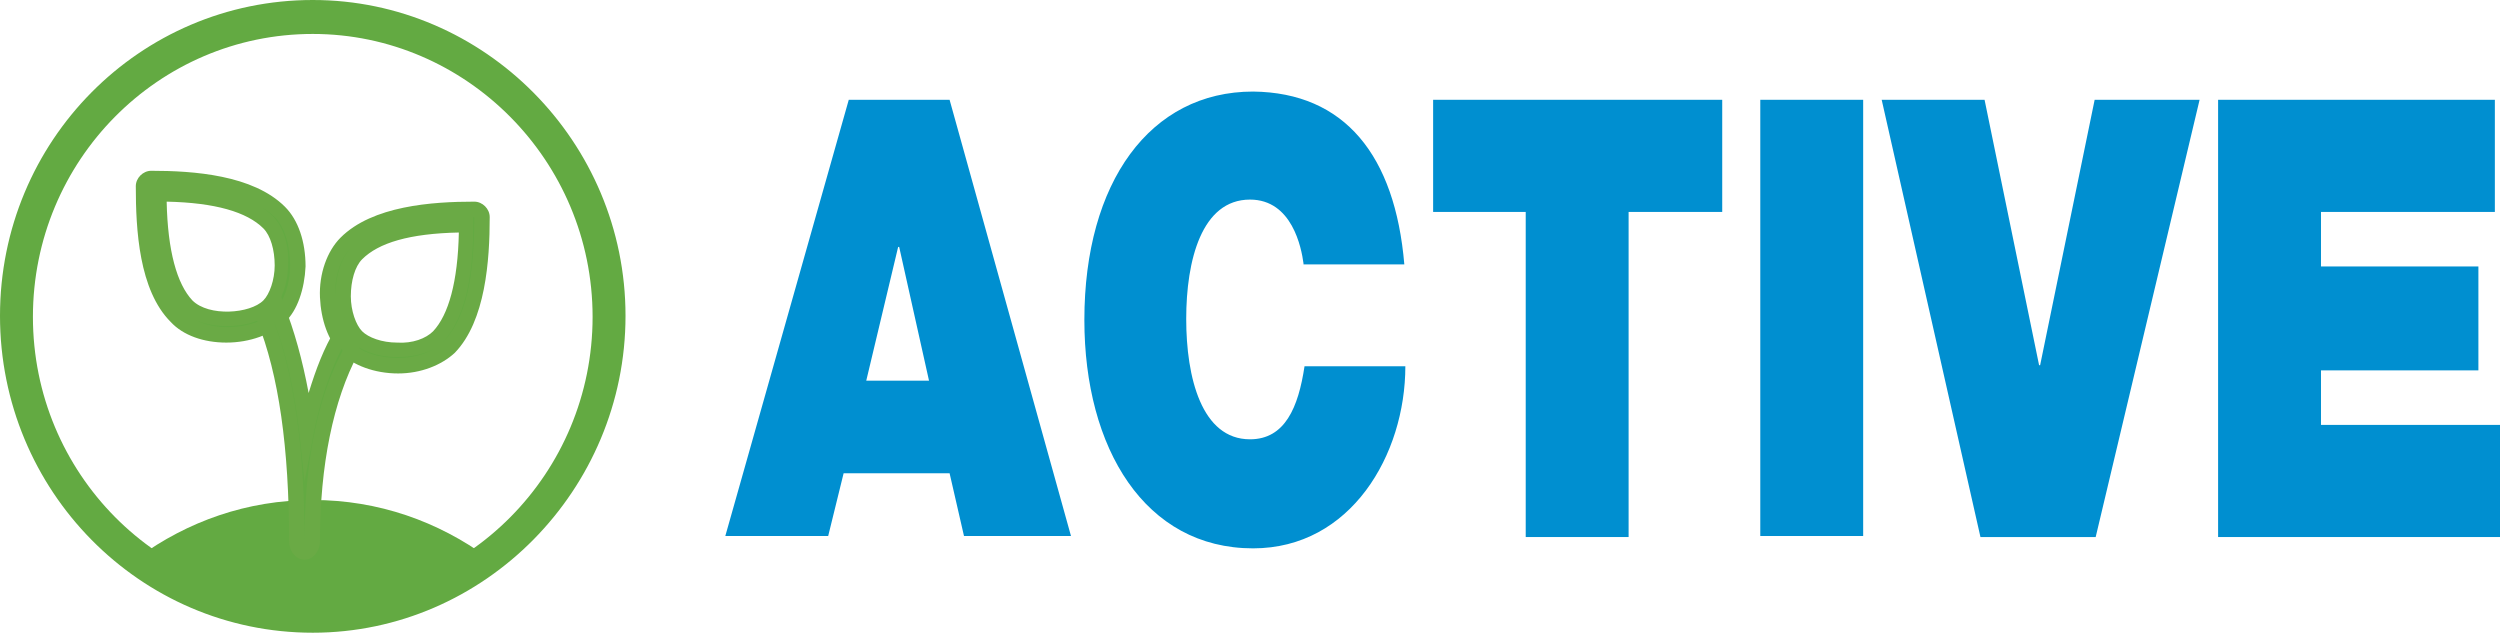
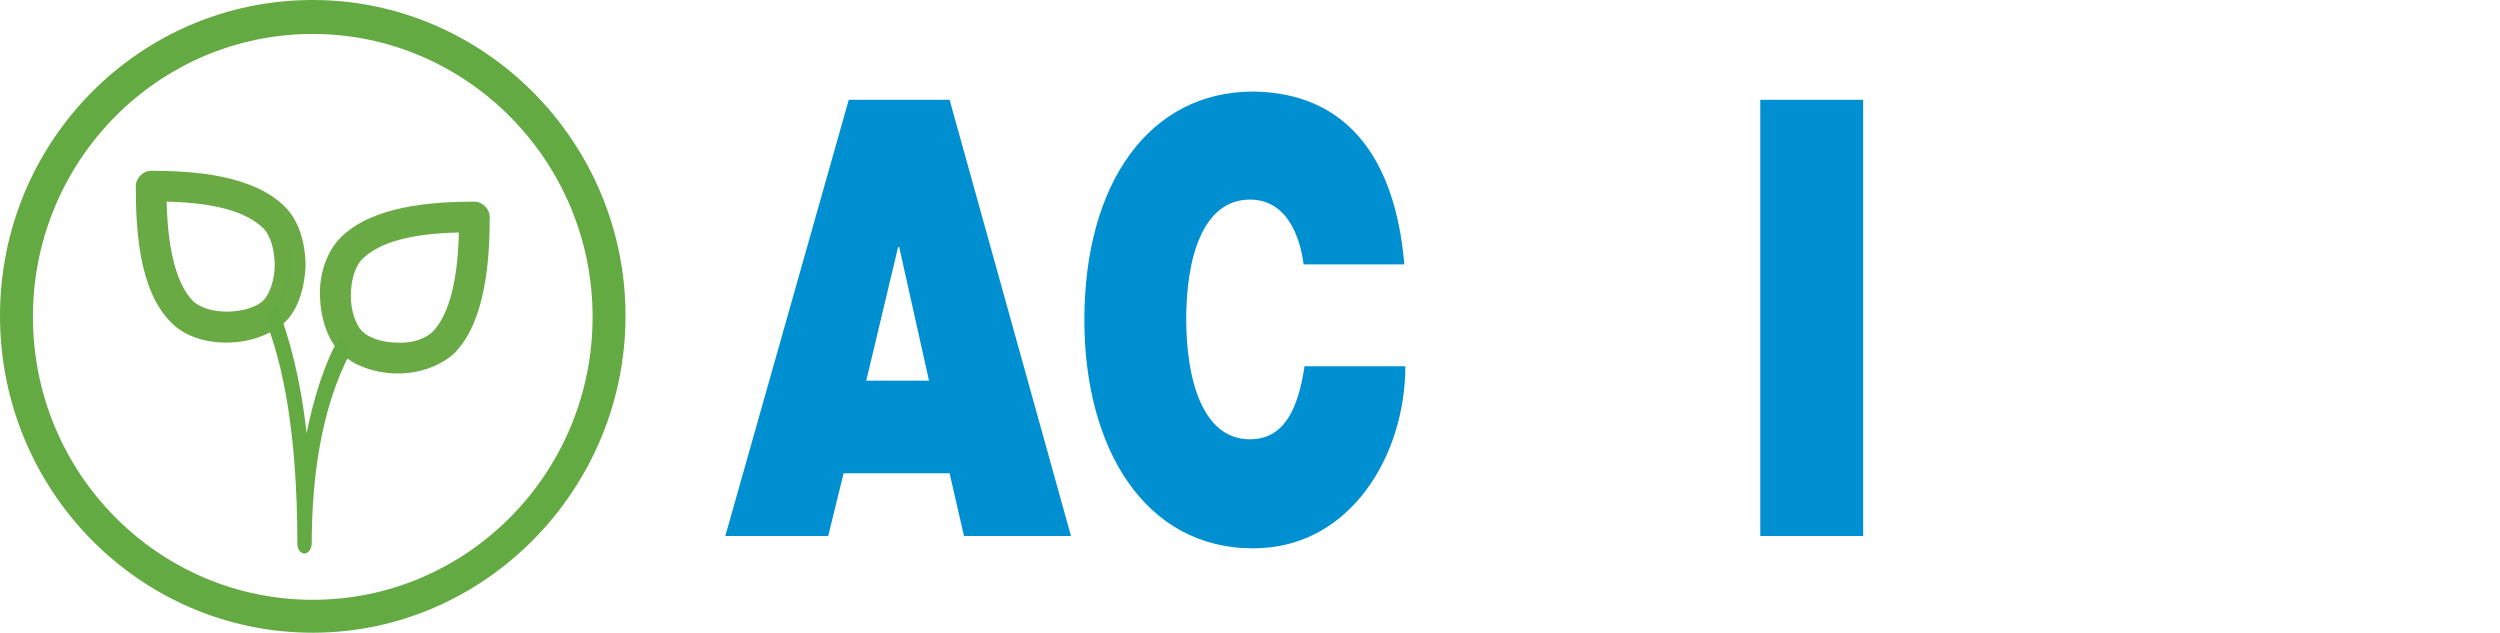
<svg xmlns="http://www.w3.org/2000/svg" xmlns:xlink="http://www.w3.org/1999/xlink" version="1.1" id="Laag_1" x="0px" y="0px" viewBox="0 0 243 61.5" style="enable-background:new 0 0 243 61.5;" xml:space="preserve">
  <style type="text/css">

	.vds-label-active--st0{fill:#008FD0;}
	.vds-label-active--st1{clip-path:url(#SVGID_2_);fill:#008FD0;}
	.vds-label-active--st2{clip-path:url(#SVGID_4_);fill:#63AA42;}
	.vds-label-active--st3{clip-path:url(#SVGID_4_);fill:#6AAA45;}

</style>
  <path class="vds-label-active--st0" d="M90.3,37L87.4,24h-0.1L84.2,37H90.3z M82.5,9.7h9.8l11.8,42.4H93.7l-1.4-6.1H82l-1.5,6.1h-10L82.5,9.7z" />
  <g>
    <defs>
      <rect id="SVGID_1_" y="0" width="243" height="61.5" />
    </defs>
    <clipPath id="SVGID_2_">
      <use xlink:href="#SVGID_1_" style="overflow:visible;" />
    </clipPath>
    <path class="vds-label-active--st1" d="M126.7,25.6c-0.2-1.5-1.1-6.2-5.2-6.2c-4.7,0-6.2,5.9-6.2,11.6c0,5.7,1.5,11.7,6.2,11.7c3.4,0,4.7-3.1,5.3-7.1   h9.8c0,8.6-5.3,17.7-14.8,17.7c-10.5,0-16.4-9.7-16.4-22.2c0-13.4,6.4-22.2,16.4-22.2c8.9,0.1,13.8,6.2,14.7,16.8H126.7z" />
  </g>
-   <polygon class="vds-label-active--st0" points="148.3,20.6 139.3,20.6 139.3,9.7 167.4,9.7 167.4,20.6 158.3,20.6 158.3,52.2 148.3,52.2 " />
  <rect x="171.1" y="9.7" class="vds-label-active--st0" width="10" height="42.4" />
-   <polygon class="vds-label-active--st0" points="203.7,52.2 192.5,52.2 182.9,9.7 192.9,9.7 198.2,35.5 198.3,35.5 203.6,9.7 213.8,9.7 " />
-   <polygon class="vds-label-active--st0" points="215.6,9.7 215.6,52.2 243,52.2 243,41.3 225.6,41.3 225.6,36 240.9,36 240.9,25.9 225.6,25.9  225.6,20.6 242.5,20.6 242.5,9.7 " />
  <g>
    <defs>
      <rect id="SVGID_3_" y="0" width="243" height="61.5" />
    </defs>
    <clipPath id="SVGID_4_">
      <use xlink:href="#SVGID_3_" style="overflow:visible;" />
    </clipPath>
    <path class="vds-label-active--st2" d="M30.4,3.3c-15,0-27.2,12.3-27.2,27.5s12.2,27.5,27.2,27.5s27.2-12.3,27.2-27.5S45.3,3.3,30.4,3.3 M30.4,61.5   C13.6,61.5,0,47.7,0,30.7S13.6,0,30.4,0c16.7,0,30.4,13.8,30.4,30.7S47.1,61.5,30.4,61.5" />
-     <path class="vds-label-active--st2" d="M13.4,54.2c4.8,3.5,10.6,5.6,17,5.6c6.3,0,12.2-2.1,17-5.6c-4.8-3.5-10.6-5.6-17-5.6   C24,48.6,18.2,50.7,13.4,54.2" />
    <path class="vds-label-active--st2" d="M26.1,29.7c-1.6,1.6-6,1.9-7.9,0c-2.3-2.4-2.7-7.1-2.8-10.8c3.6,0,8.4,0.5,10.7,2.8   C28,23.5,27.7,28.1,26.1,29.7 M27.1,20.6c-2.9-2.9-8.5-3.3-12.5-3.3c-0.4,0-0.7,0.3-0.7,0.8c0,4,0.3,9.8,3.2,12.7   c1.2,1.2,3.1,1.8,4.9,1.8c2,0,4-0.7,5.1-1.8C29.3,28.6,29.7,23.1,27.1,20.6" />
    <path class="vds-label-active--st3" d="M16.2,19.6c0.1,4.8,1,8,2.5,9.6c1.6,1.6,5.6,1.3,6.9,0c0.6-0.6,1.1-2,1.1-3.4c0-1.5-0.4-2.9-1.1-3.6   C24,20.6,20.9,19.7,16.2,19.6 M22,31.7c-1.7,0-3.4-0.5-4.4-1.5c-2.6-2.6-2.9-7.7-3-11.4l0-0.8l0.7,0c3.6,0,8.6,0.4,11.2,3   c1,1,1.6,2.7,1.5,4.7c0,1.8-0.6,3.5-1.5,4.4C25.6,31.2,23.9,31.7,22,31.7 M14.7,18c0,3.9,0.3,9.4,3,12.2c1,1,2.6,1.6,4.4,1.6   c1.9,0,3.7-0.6,4.6-1.6c0.9-0.9,1.5-2.6,1.5-4.4c0-1.9-0.5-3.7-1.5-4.7C23.9,18.4,18.5,18,14.7,18 M22,33.3c-2.2,0-4.2-0.7-5.4-2   c-3.1-3.1-3.4-9-3.4-13.2c0-0.8,0.7-1.5,1.5-1.5c4.1,0,9.9,0.4,13,3.5c1.3,1.3,2,3.4,2,5.8c-0.1,2.2-0.8,4.3-2,5.4   C26.4,32.5,24.3,33.3,22,33.3" />
    <path class="vds-label-active--st2" d="M42.6,32.7c-1.9,1.9-6.3,1.6-7.9,0c-1.6-1.6-1.9-6.1,0-8c2.3-2.4,7-2.8,10.7-2.8   C45.3,25.5,44.9,30.3,42.6,32.7 M46.1,20.3c-4,0-9.6,0.3-12.5,3.3c-2.5,2.6-2.1,8,0,10.2c1.1,1.1,3.1,1.8,5.1,1.8   c1.8,0,3.7-0.6,4.9-1.8c2.9-2.9,3.2-8.6,3.2-12.7C46.8,20.6,46.5,20.3,46.1,20.3" />
    <path class="vds-label-active--st3" d="M44.6,22.6c-4.8,0.1-7.8,1-9.4,2.6c-0.7,0.7-1.1,2.1-1.1,3.6c0,1.4,0.5,2.8,1.1,3.4c0.6,0.6,1.9,1.1,3.4,1.1   c1.5,0.1,2.8-0.4,3.5-1.1C43.6,30.6,44.5,27.4,44.6,22.6 M38.7,34.7c-0.1,0-0.1,0-0.2,0c-1.8,0-3.4-0.6-4.4-1.5   c-0.9-0.9-1.5-2.6-1.5-4.4c0-1.9,0.5-3.6,1.5-4.7c2.6-2.6,7.6-3,11.2-3l0.7,0l0,0.8c0,3.6-0.4,8.7-3,11.4   C42.1,34.2,40.5,34.7,38.7,34.7 M46.1,21.1c-3.9,0-9.3,0.3-12,3c-1,1-1.6,2.8-1.5,4.7c0,1.8,0.6,3.5,1.5,4.4c0.9,1,2.7,1.6,4.6,1.6   c1.8,0,3.4-0.6,4.4-1.6C45.8,30.5,46.1,25,46.1,21.1L46.1,21.1z M38.7,36.3c-2.3,0-4.4-0.8-5.6-2c-1.2-1.2-1.9-3.2-2-5.4   c-0.1-2.3,0.7-4.5,2-5.8c3.1-3.1,8.9-3.5,13-3.5c0.8,0,1.5,0.7,1.5,1.5c0,4.2-0.4,10.1-3.4,13.2C42.9,35.5,40.9,36.3,38.7,36.3" />
    <path class="vds-label-active--st2" d="M33.2,32.4c-1.7,2.9-2.7,6.3-3.4,9.7c-0.6-5.4-1.7-9.3-2.8-12.2c-0.4,0.4-0.8,0.8-1.2,1.2   c1.7,4.3,3.1,11,3.1,21.7c0,0.6,0.3,1,0.7,1c0.4,0,0.7-0.5,0.7-1c0-5.9,0.8-13,3.8-18.6C33.8,33.6,33.5,33,33.2,32.4" />
-     <path class="vds-label-active--st3" d="M26.6,31.2c2,5.3,3,12.5,3,21.4c0,0.1,0,0.1,0,0.1c0,0,0-0.1,0-0.1c0-7.5,1.2-13.8,3.7-18.5   c0-0.1-0.1-0.1-0.1-0.2c-1.2,2.4-2.1,5.1-2.7,8.2l-0.9,4.7l-0.5-4.7C28.6,37.9,27.8,34.2,26.6,31.2C26.7,31.2,26.6,31.2,26.6,31.2    M29.6,54.4c-0.8,0-1.5-0.8-1.5-1.8c0-9-1-16.2-3.1-21.4l-0.2-0.5l0.4-0.3c0.4-0.3,0.8-0.7,1.2-1.1l0.8-0.8l0.4,1.1   c1,2.5,1.8,5.4,2.4,8.6c0.7-2.3,1.5-4.4,2.6-6.2l0.8-1.3l0.6,1.4c0.2,0.6,0.5,1.1,0.8,1.5L35,34l-0.2,0.4   c-2.4,4.5-3.7,10.8-3.7,18.2C31.1,53.6,30.4,54.4,29.6,54.4" />
  </g>
</svg>